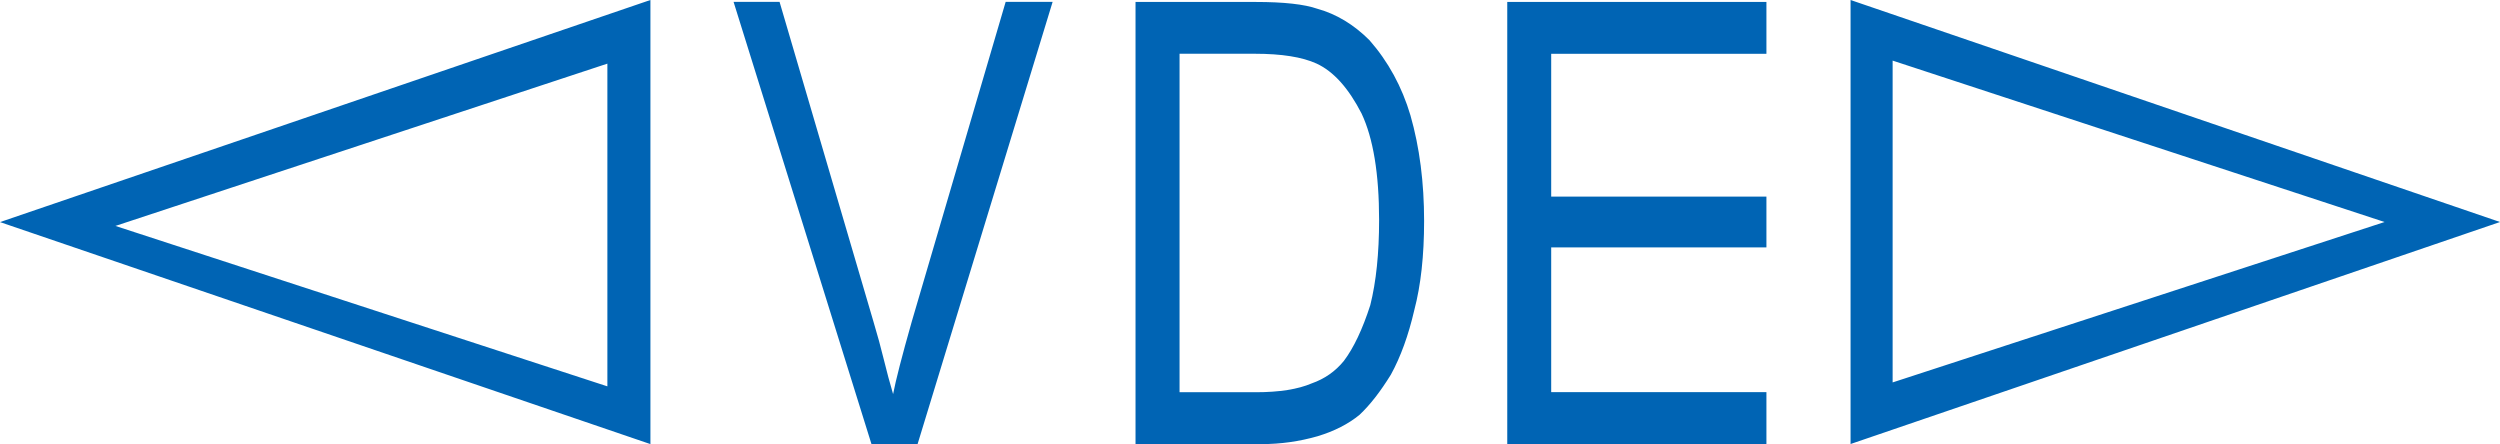
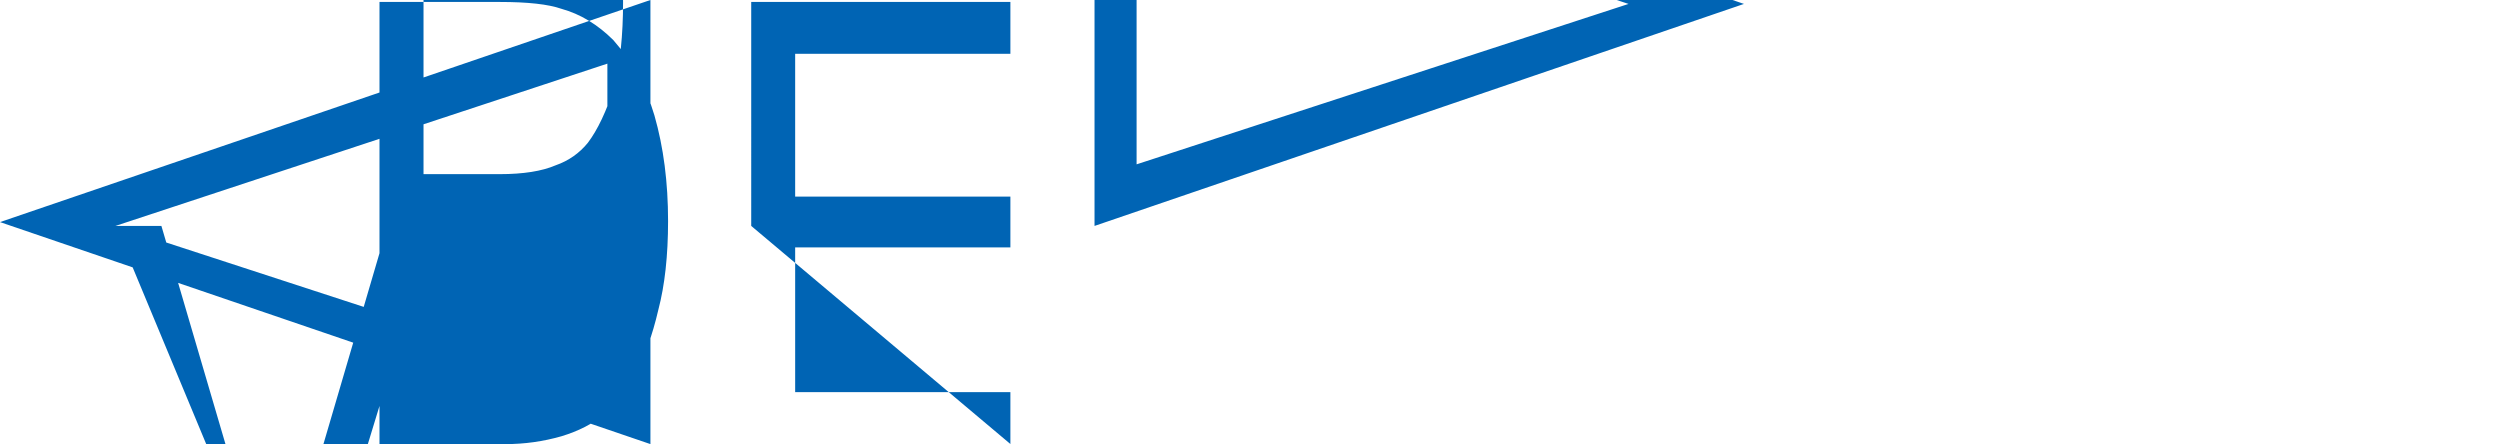
<svg xmlns="http://www.w3.org/2000/svg" xmlns:ns1="http://sodipodi.sourceforge.net/DTD/sodipodi-0.dtd" xmlns:ns2="http://www.inkscape.org/namespaces/inkscape" version="1.0" id="Ebene_1" x="0px" y="0px" viewBox="0 0 306.07 54.37" xml:space="preserve" ns1:docname="VDE_Cable_H_Blue_RGB.svg" width="306.07" height="54.37" ns2:version="1.3 (0e150ed, 2023-07-21)">
  <defs id="defs1" />
  <ns1:namedview id="namedview1" pagecolor="#ffffff" bordercolor="#000000" borderopacity="0.25" ns2:showpageshadow="2" ns2:pageopacity="0.0" ns2:pagecheckerboard="0" ns2:deskcolor="#d1d1d1" ns2:zoom="0.39645207" ns2:cx="153.86475" ns2:cy="27.746103" ns2:window-width="1344" ns2:window-height="449" ns2:window-x="45" ns2:window-y="44" ns2:window-maximized="0" ns2:current-layer="Ebene_1" />
  <style type="text/css" id="style1">
	.st0{fill:#0064B4;}
</style>
  <g id="g1" transform="translate(-267.91,-270.46)">
-     <path class="st0" d="m 347.54,270.46 v 54.37 l -79.63,-27.18 z m -65.5,27.66 60.23,19.64 v -39.51 z m 92.56,26.7 -16.88,-54.13 h 5.63 l 11.5,39.16 c 0.48,1.6 0.9,3.13 1.26,4.61 0.36,1.48 0.74,2.89 1.14,4.25 0.32,-1.68 1.08,-4.63 2.28,-8.86 l 11.5,-39.16 h 5.75 l -16.53,54.13 z m 32.33,0 V 270.7 h 14.73 c 3.43,0 5.95,0.28 7.55,0.84 2.31,0.64 4.43,1.92 6.35,3.83 2.31,2.63 3.99,5.71 5.03,9.22 1.12,3.91 1.67,8.22 1.67,12.93 0,4.23 -0.4,7.87 -1.2,10.9 -0.72,3.11 -1.68,5.75 -2.87,7.91 -1.28,2.07 -2.55,3.71 -3.83,4.91 -1.36,1.12 -3.07,2 -5.15,2.63 -2.24,0.64 -4.51,0.96 -6.83,0.96 h -15.45 z m 5.39,-6.34 h 9.34 c 2.87,0 5.15,-0.36 6.83,-1.08 1.6,-0.56 2.91,-1.48 3.95,-2.76 1.2,-1.59 2.28,-3.87 3.23,-6.82 0.72,-2.87 1.08,-6.35 1.08,-10.42 0,-5.67 -0.72,-10.02 -2.15,-13.05 -1.6,-3.11 -3.43,-5.15 -5.51,-6.11 -1.76,-0.8 -4.27,-1.2 -7.55,-1.2 h -9.22 z m 40.12,6.34 V 270.7 h 31.73 v 6.35 h -26.35 v 17.48 h 26.35 v 6.22 h -26.35 v 17.72 h 26.35 v 6.35 z m 42.03,-54.36 79.51,27.18 -79.51,27.18 z m 65.38,27.18 -60.23,-19.76 v 39.4 z" id="path1" />
+     <path class="st0" d="m 347.54,270.46 v 54.37 l -79.63,-27.18 z m -65.5,27.66 60.23,19.64 v -39.51 z h 5.63 l 11.5,39.16 c 0.48,1.6 0.9,3.13 1.26,4.61 0.36,1.48 0.74,2.89 1.14,4.25 0.32,-1.68 1.08,-4.63 2.28,-8.86 l 11.5,-39.16 h 5.75 l -16.53,54.13 z m 32.33,0 V 270.7 h 14.73 c 3.43,0 5.95,0.28 7.55,0.84 2.31,0.64 4.43,1.92 6.35,3.83 2.31,2.63 3.99,5.71 5.03,9.22 1.12,3.91 1.67,8.22 1.67,12.93 0,4.23 -0.4,7.87 -1.2,10.9 -0.72,3.11 -1.68,5.75 -2.87,7.91 -1.28,2.07 -2.55,3.71 -3.83,4.91 -1.36,1.12 -3.07,2 -5.15,2.63 -2.24,0.64 -4.51,0.96 -6.83,0.96 h -15.45 z m 5.39,-6.34 h 9.34 c 2.87,0 5.15,-0.36 6.83,-1.08 1.6,-0.56 2.91,-1.48 3.95,-2.76 1.2,-1.59 2.28,-3.87 3.23,-6.82 0.72,-2.87 1.08,-6.35 1.08,-10.42 0,-5.67 -0.72,-10.02 -2.15,-13.05 -1.6,-3.11 -3.43,-5.15 -5.51,-6.11 -1.76,-0.8 -4.27,-1.2 -7.55,-1.2 h -9.22 z m 40.12,6.34 V 270.7 h 31.73 v 6.35 h -26.35 v 17.48 h 26.35 v 6.22 h -26.35 v 17.72 h 26.35 v 6.35 z m 42.03,-54.36 79.51,27.18 -79.51,27.18 z m 65.38,27.18 -60.23,-19.76 v 39.4 z" id="path1" />
  </g>
</svg>